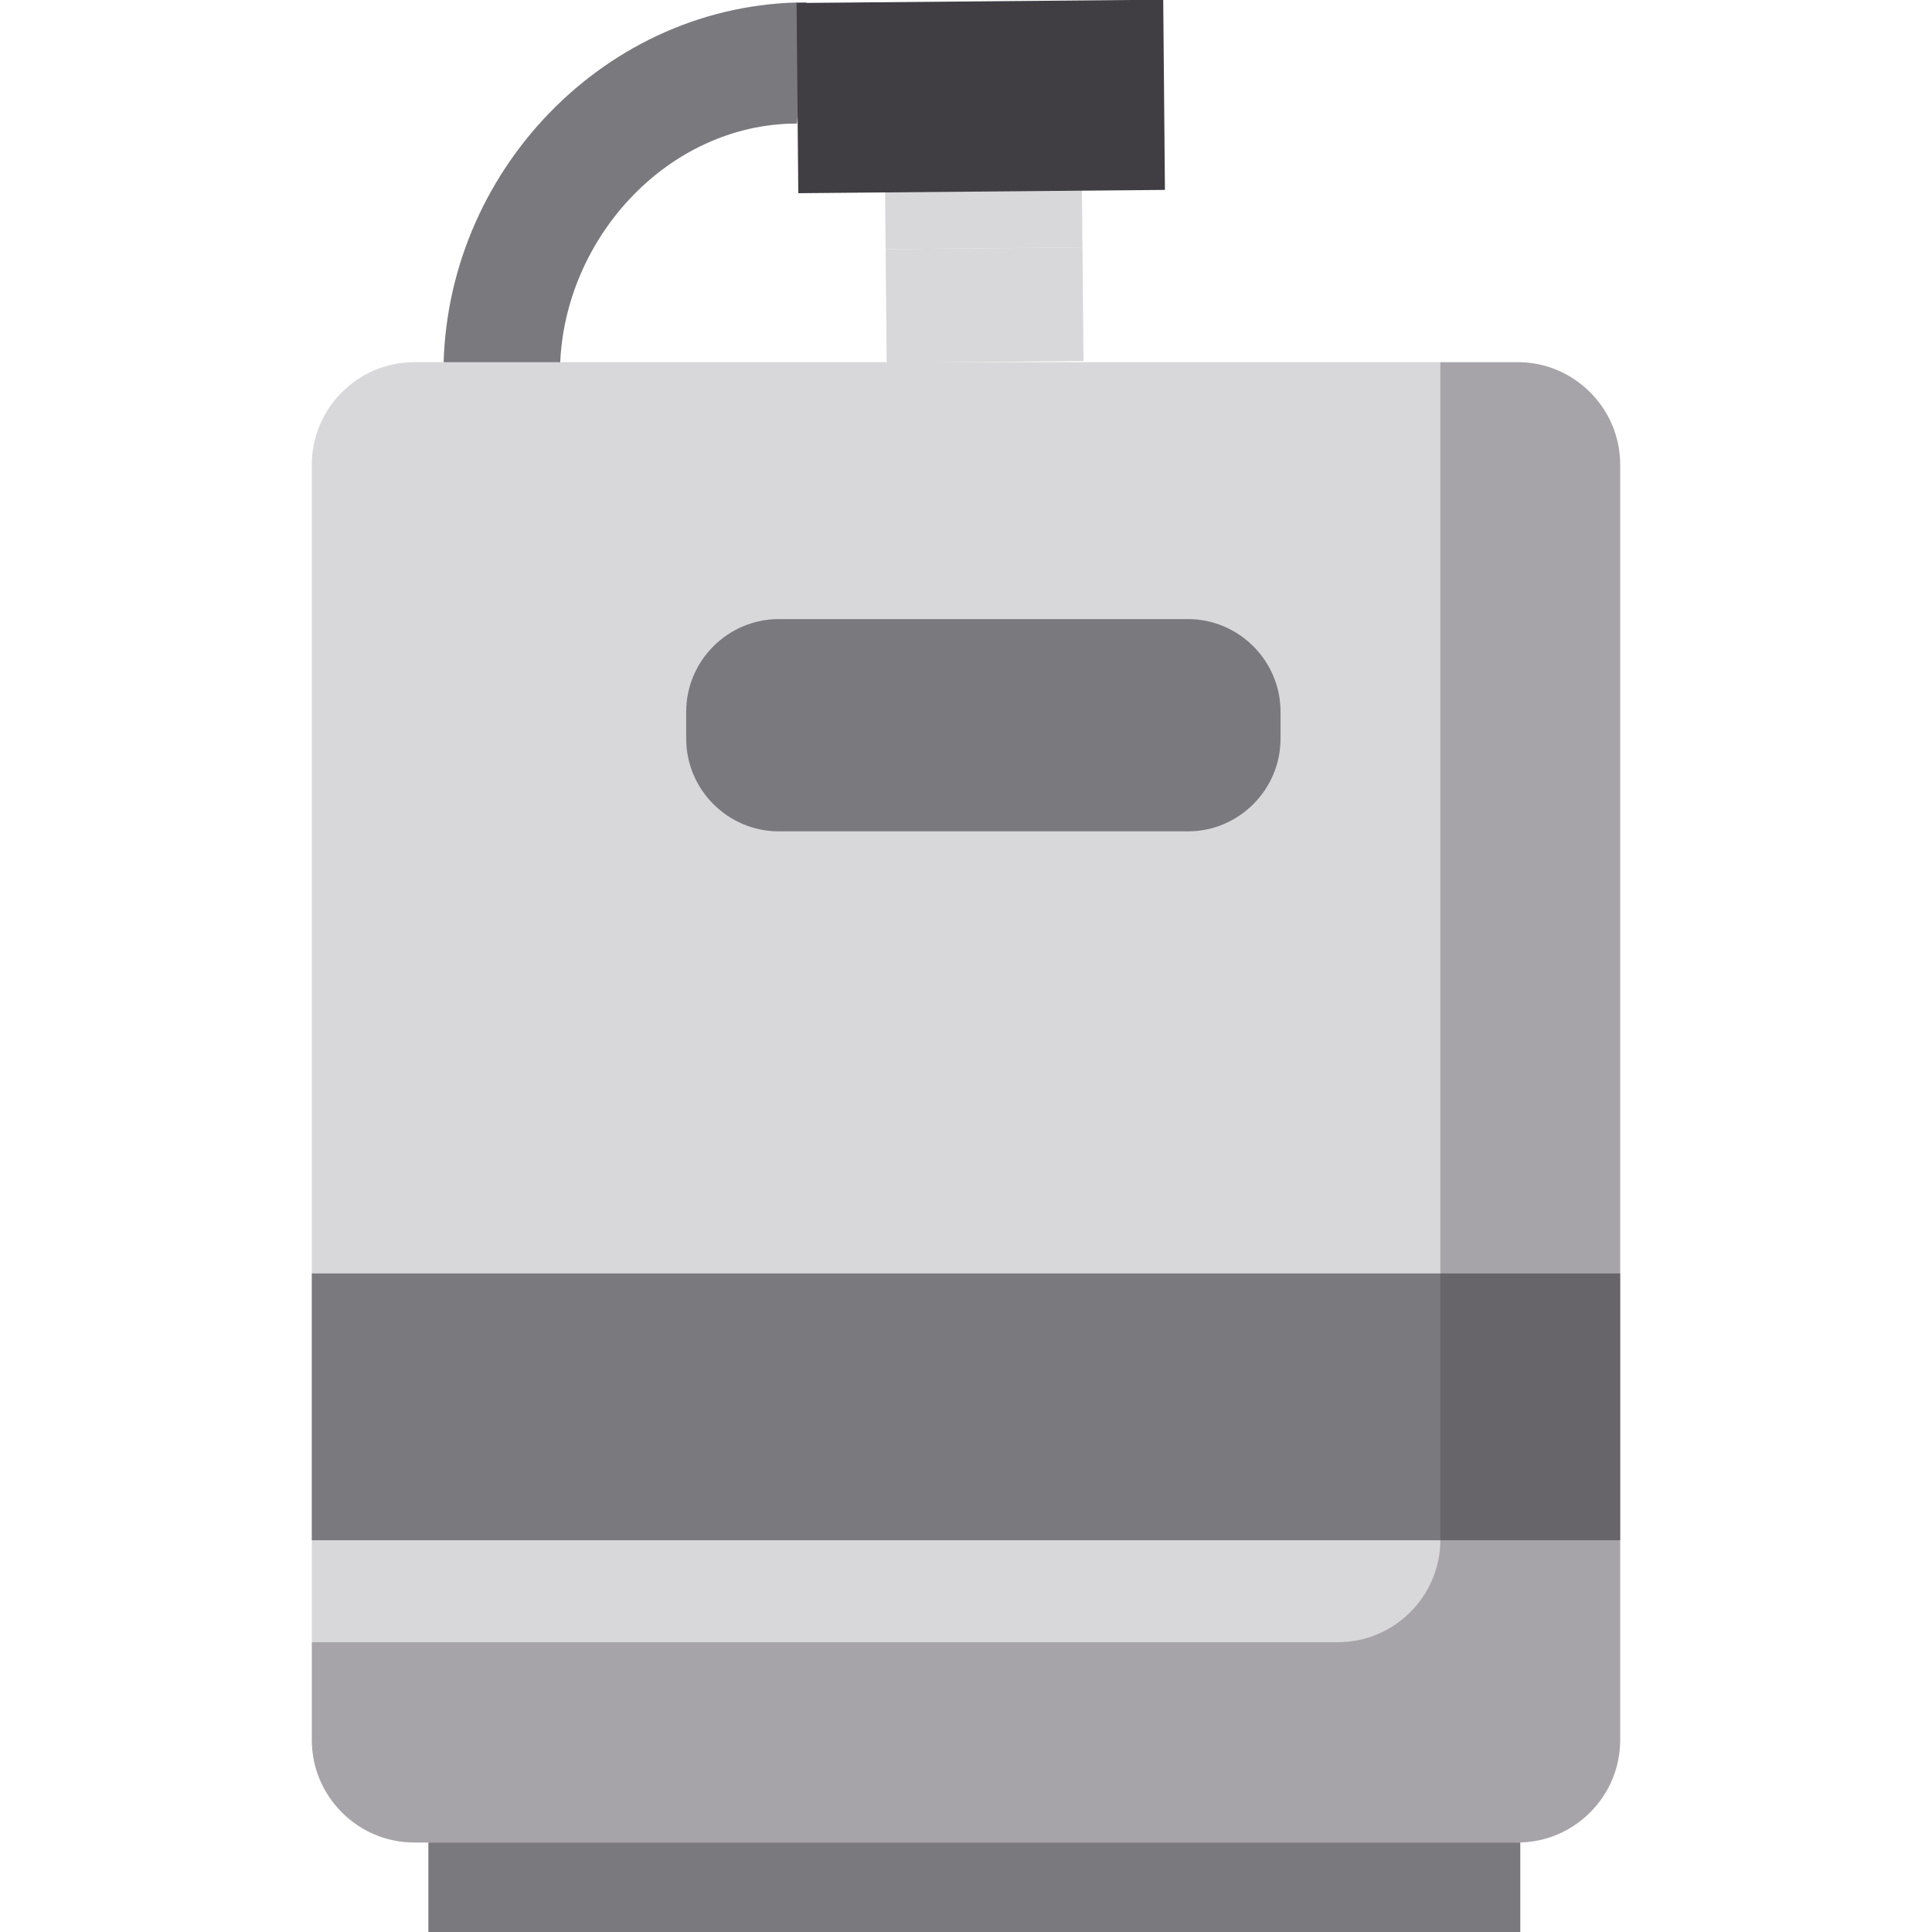
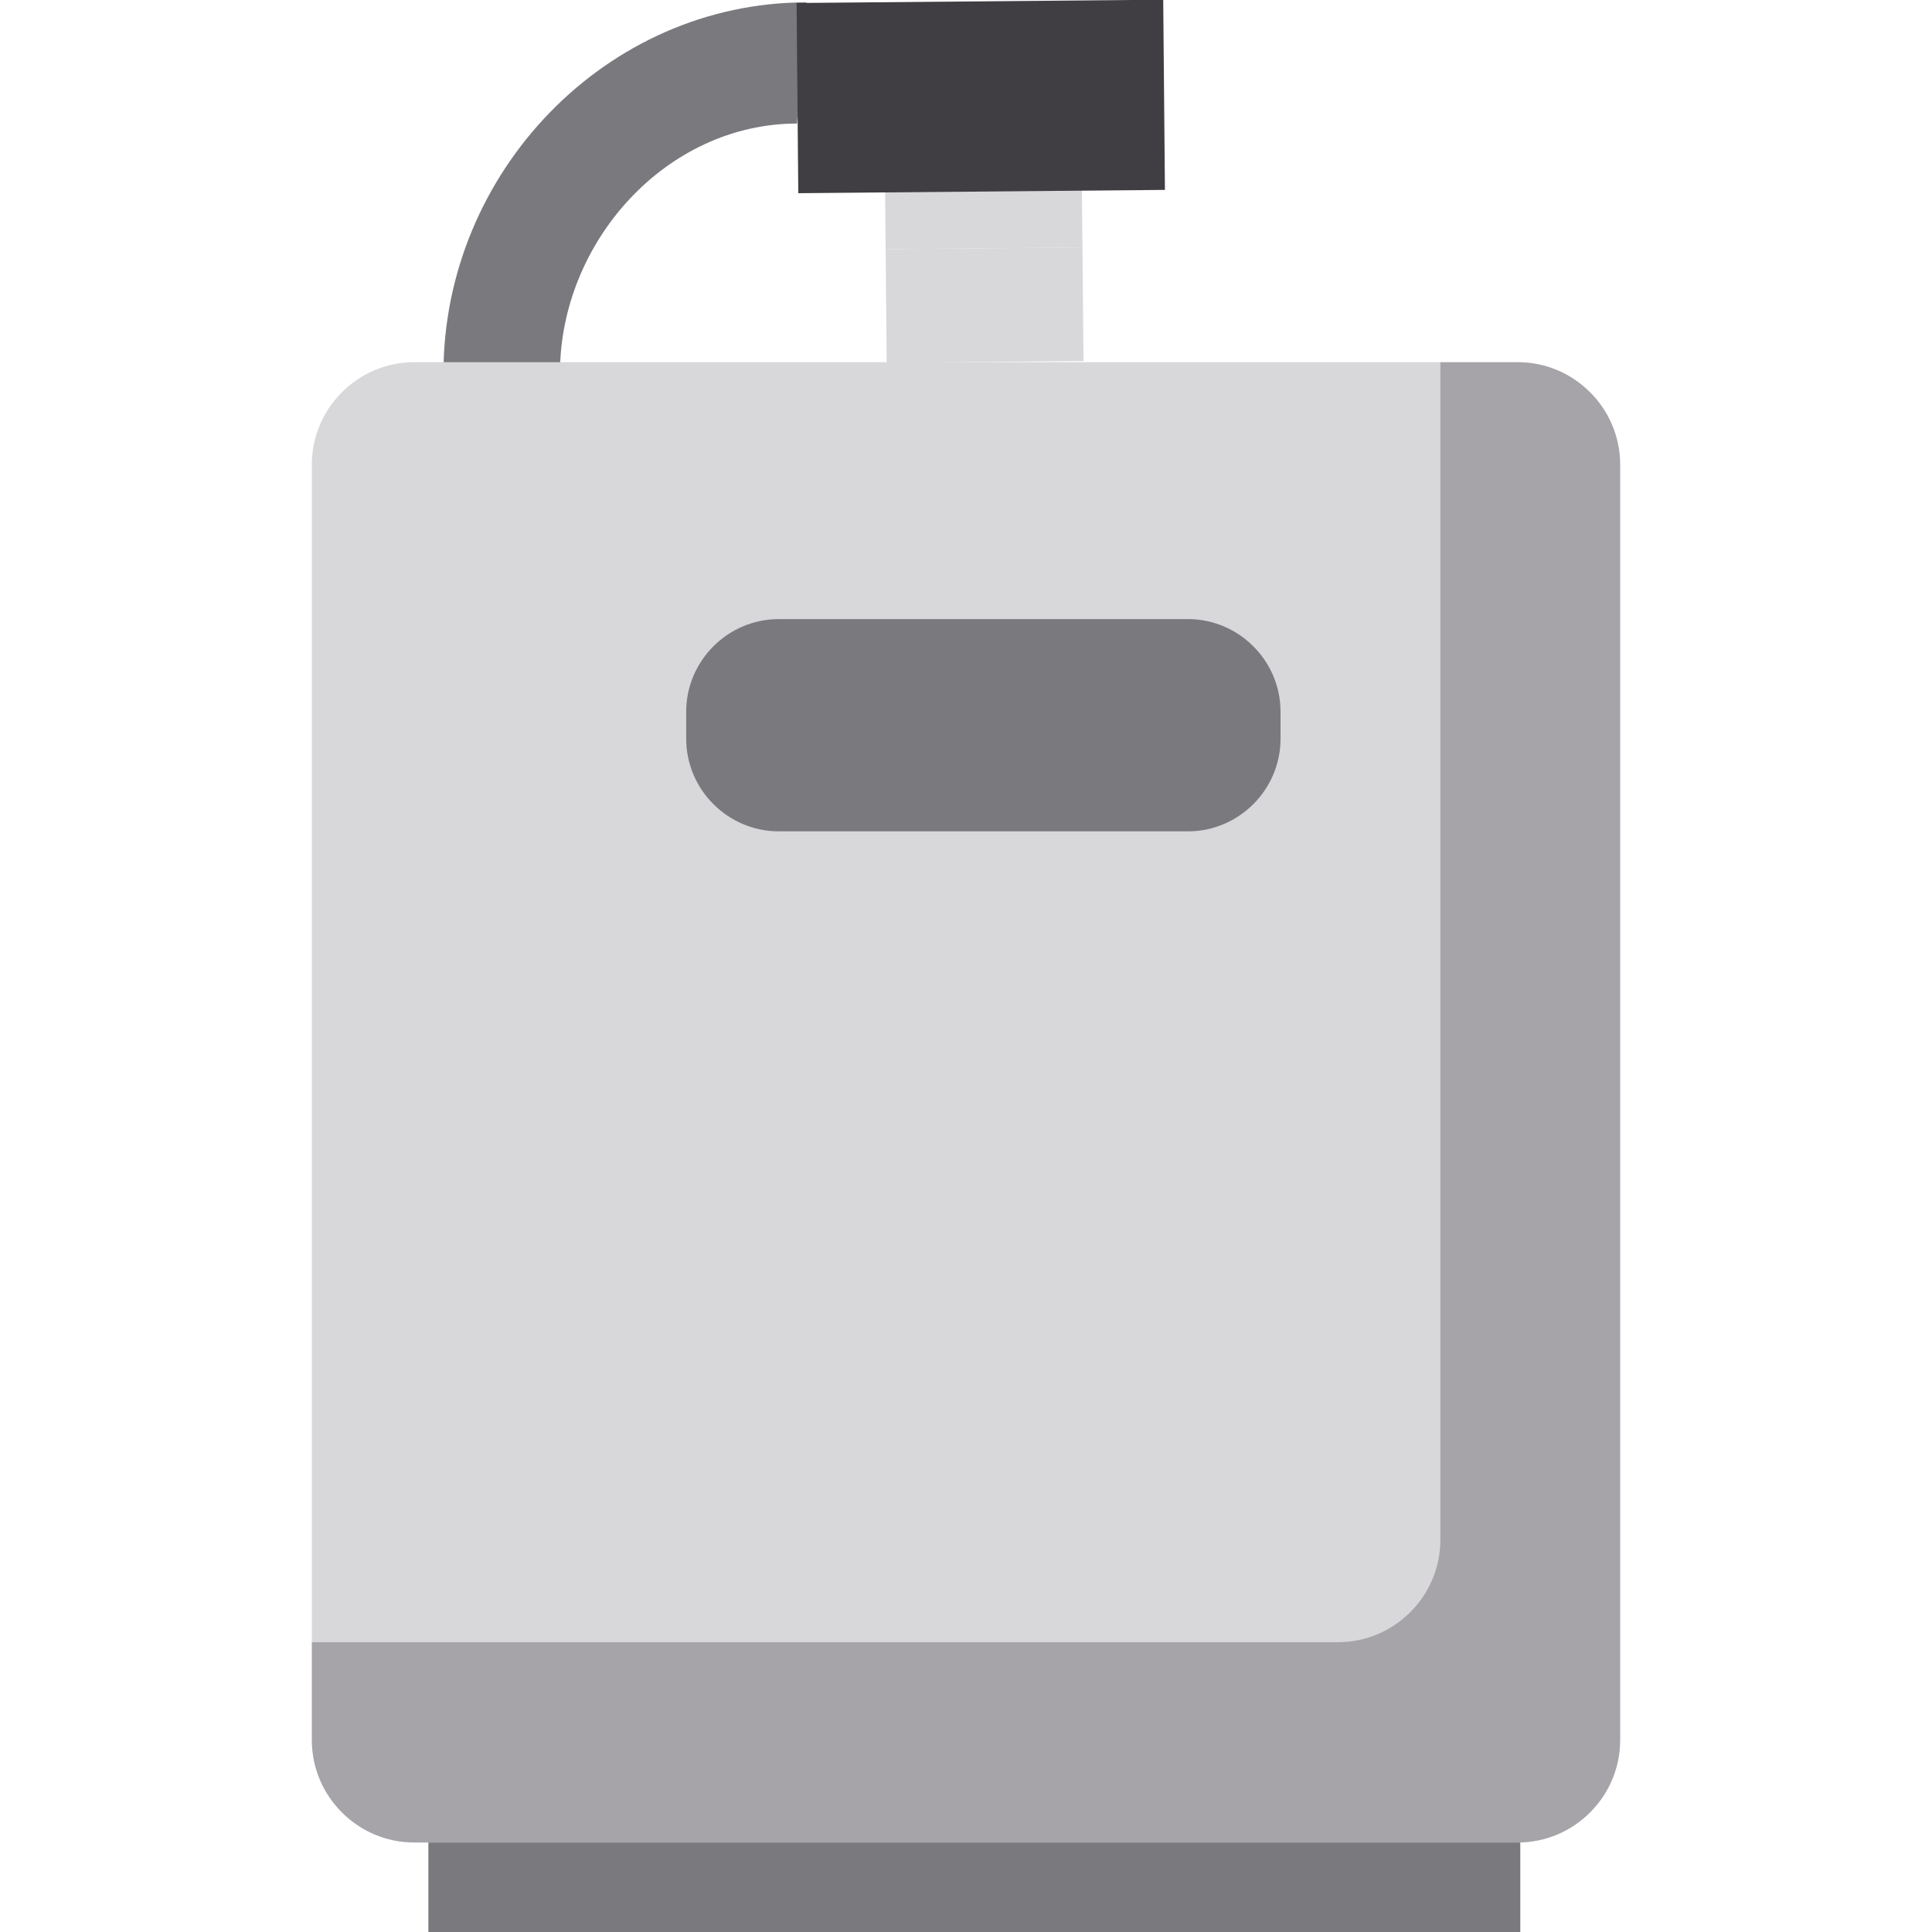
<svg xmlns="http://www.w3.org/2000/svg" version="1.1" id="Layer_1" viewBox="0 0 490.744 490.744" xml:space="preserve" width="512" height="512">
  <g>
    <path style="fill:#7A797E;" d="M202.451,31.385c-33.255,0-60.213,30.133-60.213,63.388h-29.595   c0-50.912,41.272-94.175,92.184-94.175L202.451,31.385z" />
    <path style="fill:#D8D7D9;" d="M385.533,468.01H105.211c-14.3,0-26-11.7-26-26V117.997c0-14.3,11.7-26,26-26h280.323   c14.3,0,26,11.7,26,26V442.01C411.533,456.31,399.833,468.01,385.533,468.01z" />
    <path style="fill:#7A797E;" d="M301.738,211.17h-103.91c-12.941,0-23.528-10.588-23.528-23.528v-6.86   c0-12.941,10.588-23.528,23.528-23.528h103.91c12.941,0,23.528,10.588,23.528,23.528v6.86   C325.267,200.583,314.679,211.17,301.738,211.17z" />
    <rect x="224.801" y="34.285" transform="matrix(1 -0.009 0.009 1 -0.416 2.185)" style="fill:#D8D7D9;" width="49.995" height="28.855" />
    <rect x="225.06" y="63.139" transform="matrix(1 -0.009 0.009 1 -0.668 2.188)" style="fill:#D8D7D9;" width="49.995" height="28.855" />
    <rect x="108.811" y="468.01" style="fill:#7A797E;" width="277.355" height="22.734" />
-     <rect x="79.211" y="323.468" style="fill:#7A797E;" width="332.323" height="67.768" />
    <rect x="202.54" y="0.406" transform="matrix(1 -0.009 0.009 1 -0.205 2.178)" style="fill:#403E43;" width="93.129" height="48.312" />
    <path style="opacity:0.33;fill:#403E43;" d="M385.533,91.997h-19.668v299.138c0,14.3-11.7,26-26,26H79.211v24.874   c0,14.3,11.7,26,26,26h280.323c14.3,0,26-11.7,26-26V117.997C411.533,103.697,399.833,91.997,385.533,91.997z" />
  </g>
</svg>